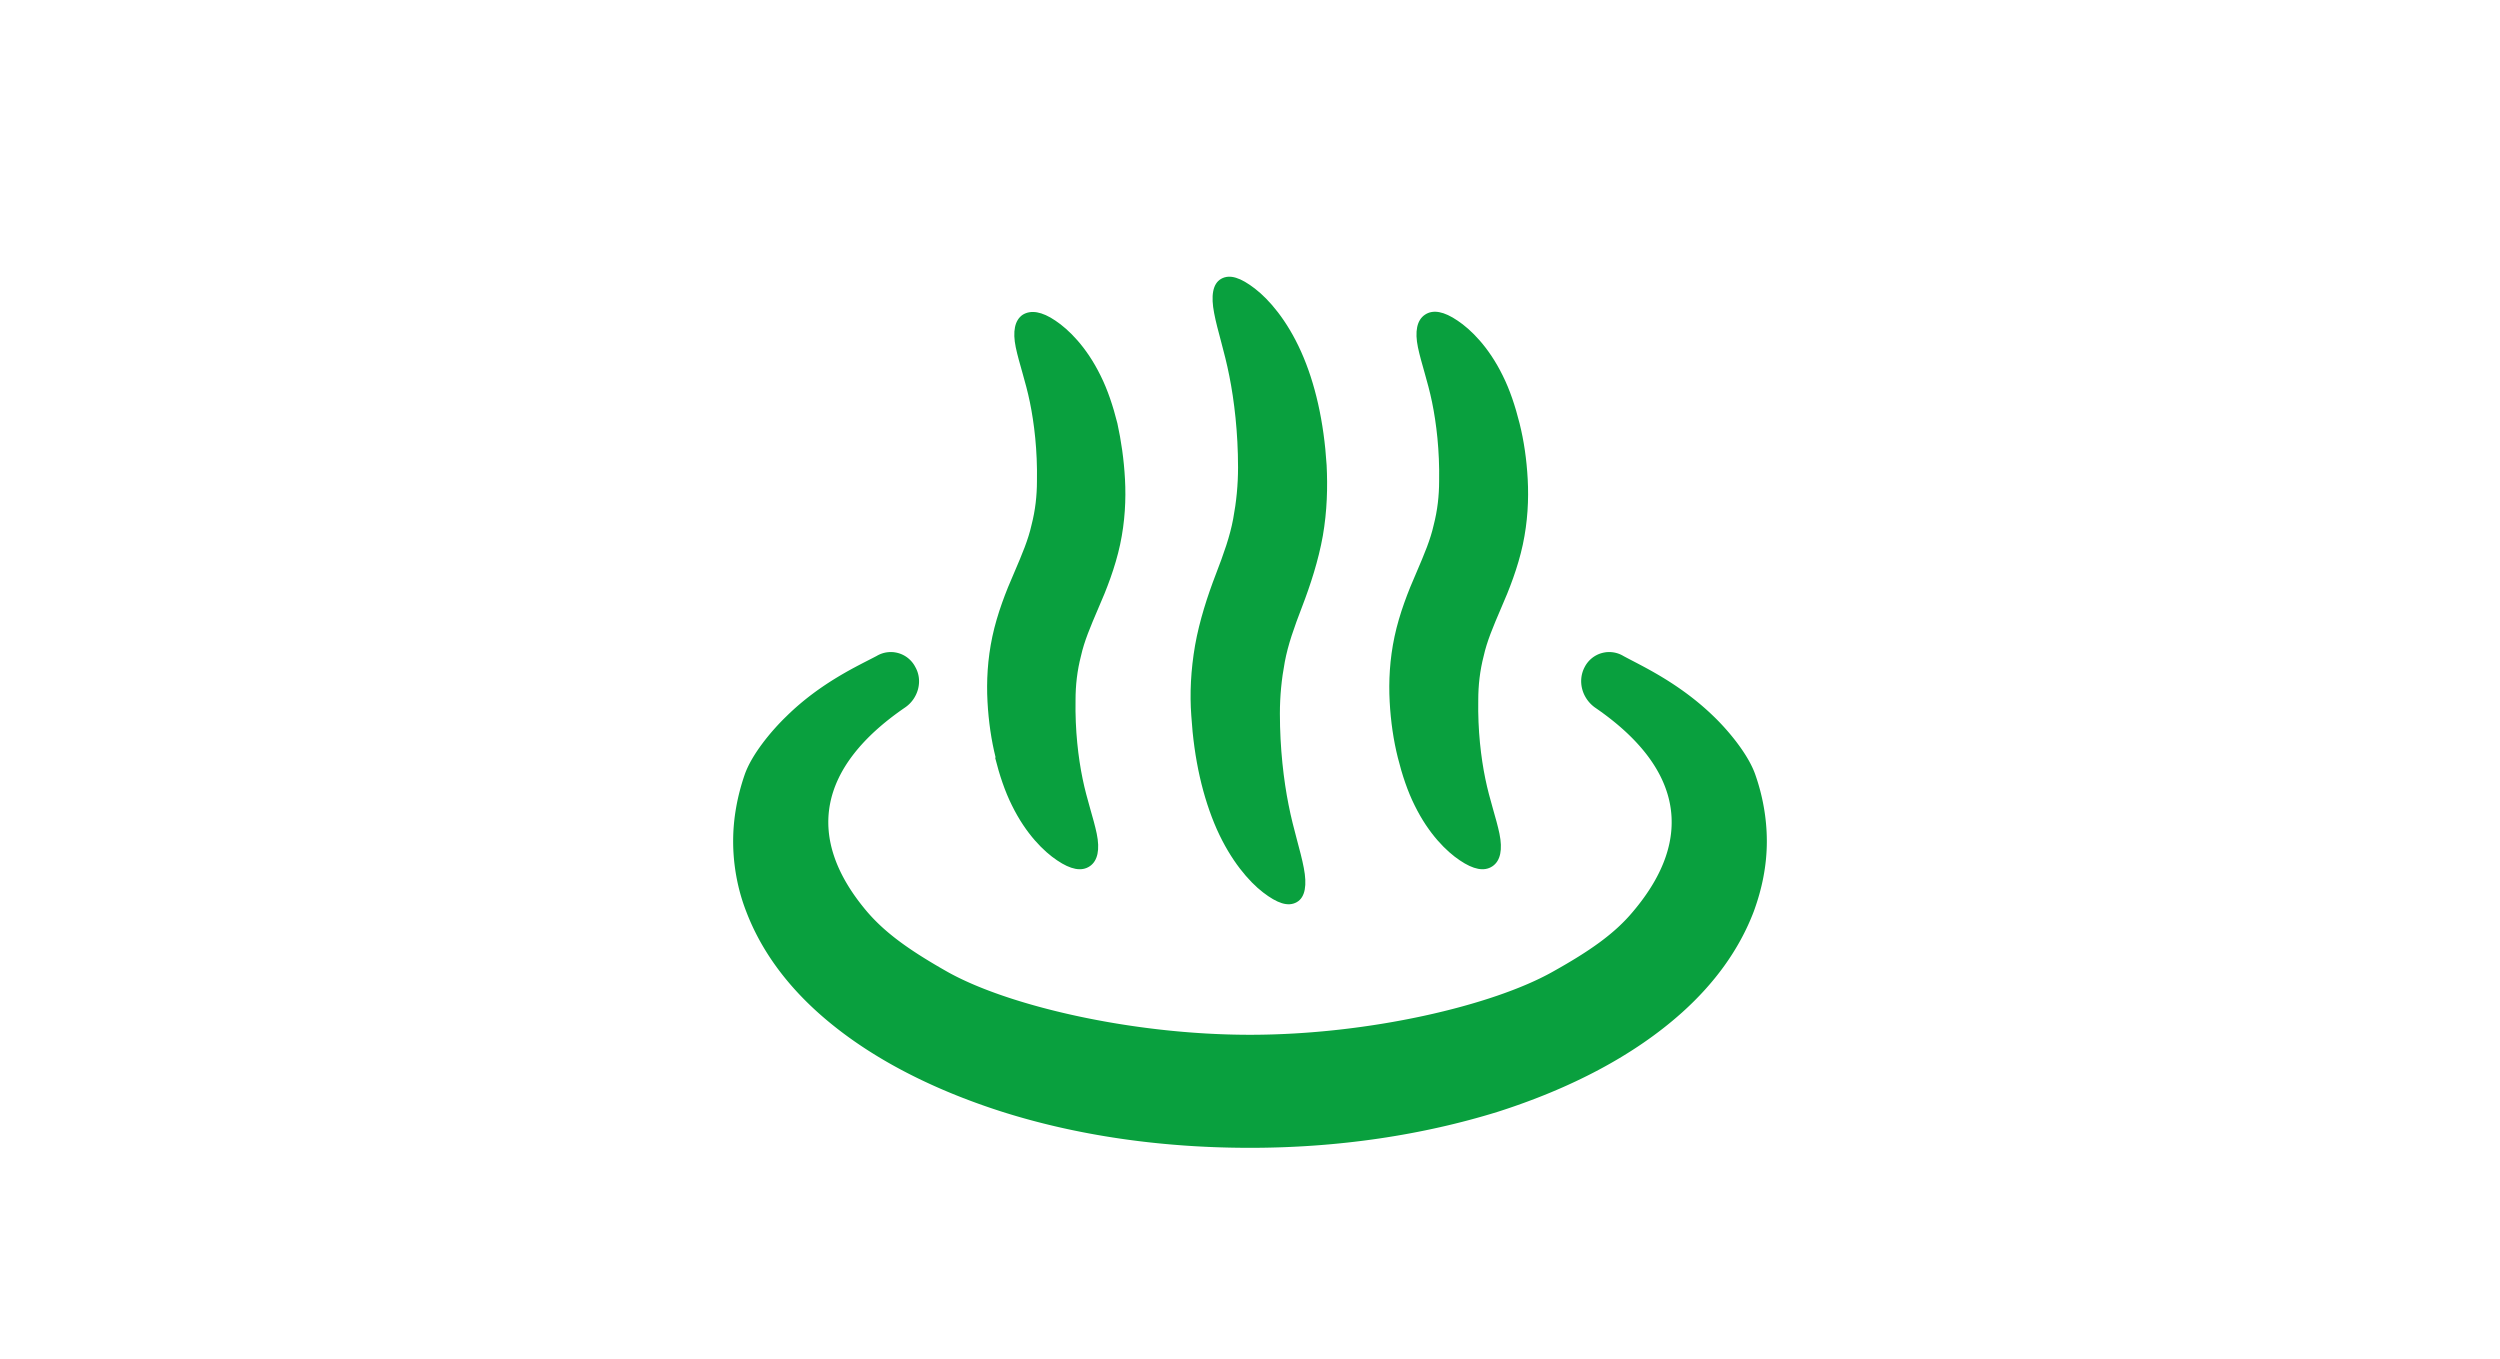
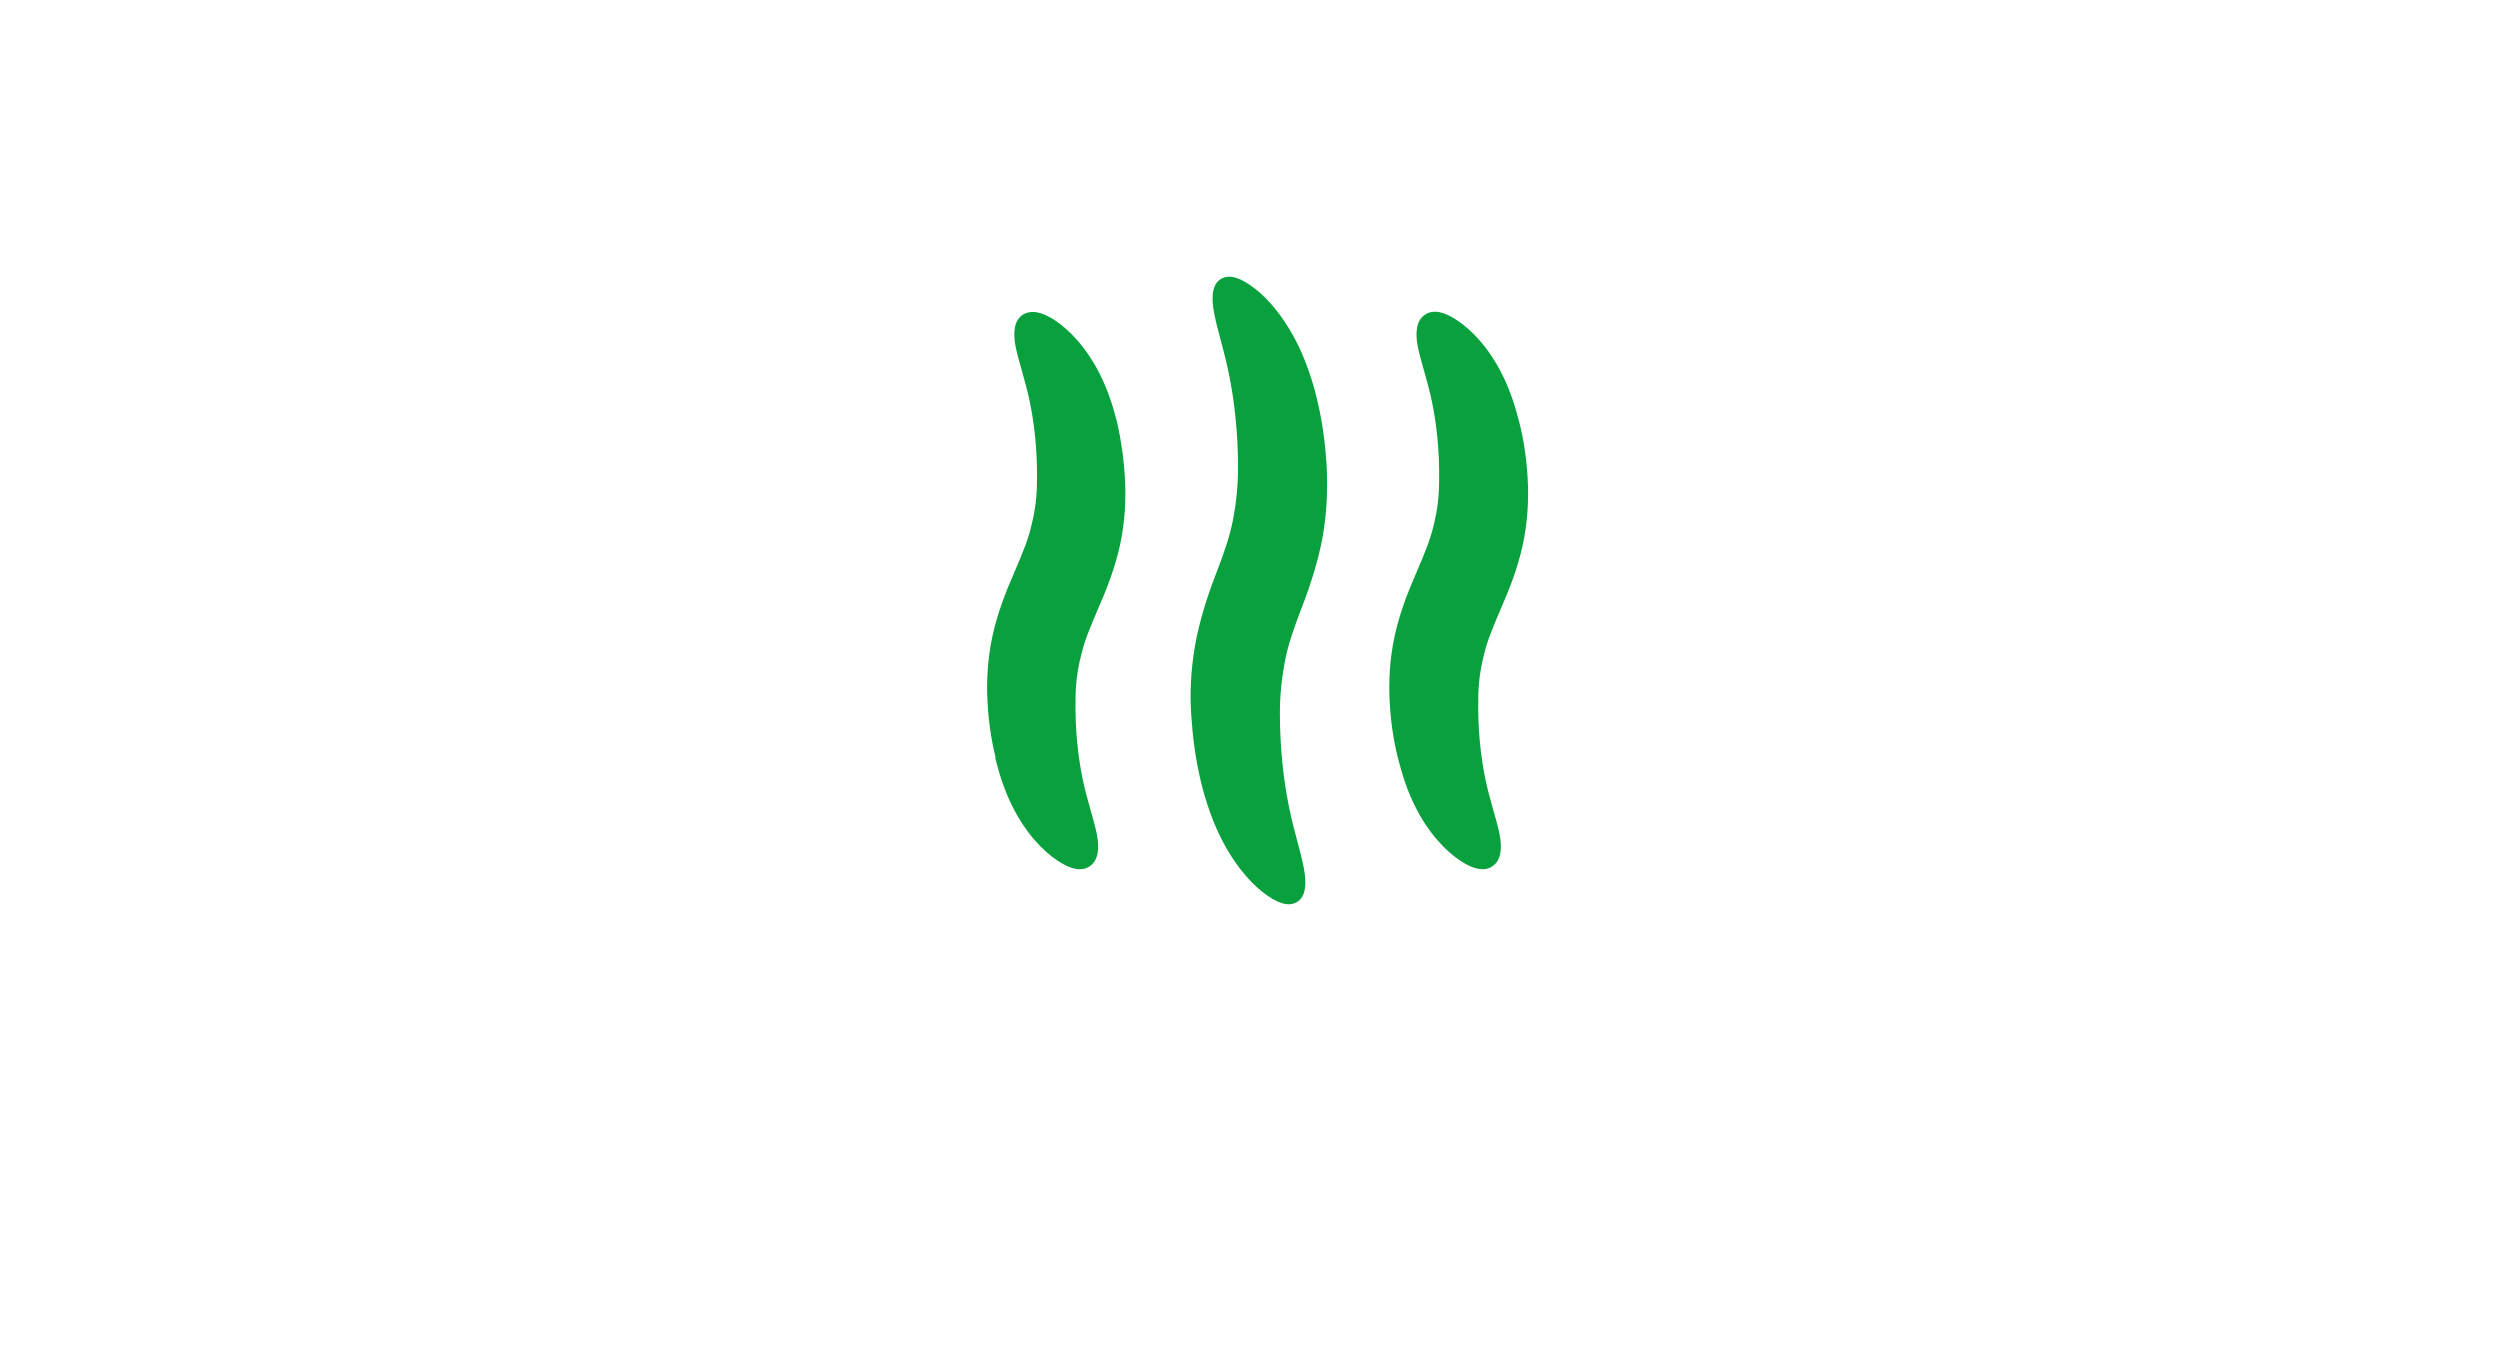
<svg xmlns="http://www.w3.org/2000/svg" viewBox="0 0 46 25">
-   <path d="M32.3 14.26c-.13-.38-.5-.82-.77-1.08-.64-.62-1.33-.93-1.66-1.11a.507.507 0 0 0-.71.2c-.14.26-.05.58.19.75 1.59 1.09 1.85 2.39.7 3.75-.34.41-.8.73-1.48 1.11-1.1.62-3.38 1.16-5.57 1.16-2.19 0-4.47-.54-5.57-1.16-.67-.38-1.13-.7-1.48-1.11-1.15-1.36-.89-2.66.7-3.75.24-.16.34-.49.19-.75a.507.507 0 0 0-.71-.2c-.34.18-1.03.49-1.66 1.11-.27.26-.64.7-.77 1.08-.13.38-.21.79-.21 1.22s.08.88.24 1.29c.27.71.73 1.33 1.32 1.86.88.79 2.05 1.4 3.4 1.83 1.36.43 2.9.66 4.55.66s3.19-.24 4.55-.66c1.35-.43 2.52-1.04 3.4-1.83.59-.53 1.05-1.15 1.32-1.86.15-.41.24-.84.24-1.29 0-.43-.08-.85-.21-1.22Z" style="fill:#09a03e" />
  <path d="M22.39 15.26c.26.58.59.96.85 1.16.26.2.46.27.62.18.16-.09.19-.32.13-.63-.06-.32-.19-.7-.28-1.16-.09-.45-.16-1.04-.16-1.68 0-.32.03-.63.09-.95.06-.32.17-.63.32-1.02s.3-.85.38-1.3c.08-.46.09-.9.07-1.3-.05-.8-.21-1.51-.47-2.09-.26-.58-.59-.96-.85-1.16-.26-.2-.46-.27-.62-.18-.16.09-.19.32-.13.63.06.32.19.7.28 1.16.09.45.16 1.04.16 1.68 0 .32-.03.63-.09.95-.06.32-.17.63-.32 1.02s-.3.85-.38 1.3c-.08.46-.1.9-.07 1.3.05.8.21 1.5.47 2.09Zm3.33-1.32c.08.32.18.62.31.88.26.53.59.85.83 1.01.25.17.45.21.6.11s.19-.31.13-.6-.18-.62-.26-1.01c-.08-.39-.14-.89-.13-1.45 0-.27.03-.54.1-.81.06-.27.17-.53.32-.88.15-.34.31-.75.4-1.17.09-.42.11-.83.09-1.2-.02-.37-.07-.71-.15-1.03-.08-.32-.18-.62-.31-.88-.26-.53-.59-.85-.83-1.01-.25-.17-.45-.21-.6-.11s-.19.31-.13.6.18.62.26 1.01c.08.39.14.89.13 1.45 0 .27-.03.54-.1.81-.06.27-.17.53-.32.88-.15.34-.31.75-.4 1.17-.09.42-.11.83-.09 1.2.02.37.07.71.15 1.03Zm-7.41 0c.08.32.18.62.31.88.26.53.59.85.83 1.01.25.17.45.21.6.11.15-.1.19-.31.13-.6s-.18-.62-.26-1.01c-.08-.39-.14-.89-.13-1.45 0-.27.03-.54.1-.81.06-.27.17-.53.32-.88.15-.34.31-.75.4-1.17.09-.42.11-.83.09-1.2-.02-.37-.07-.71-.14-1.03-.08-.32-.18-.62-.31-.88-.26-.53-.59-.85-.83-1.01-.25-.17-.45-.2-.6-.11-.15.1-.19.31-.13.6s.18.62.26 1.01c.08.39.14.89.13 1.45 0 .27-.03.54-.1.81-.06.27-.17.53-.32.88-.15.34-.31.75-.4 1.17-.09.42-.11.83-.09 1.2.02.37.07.71.15 1.03Z" style="fill:#09a03e" />
</svg>